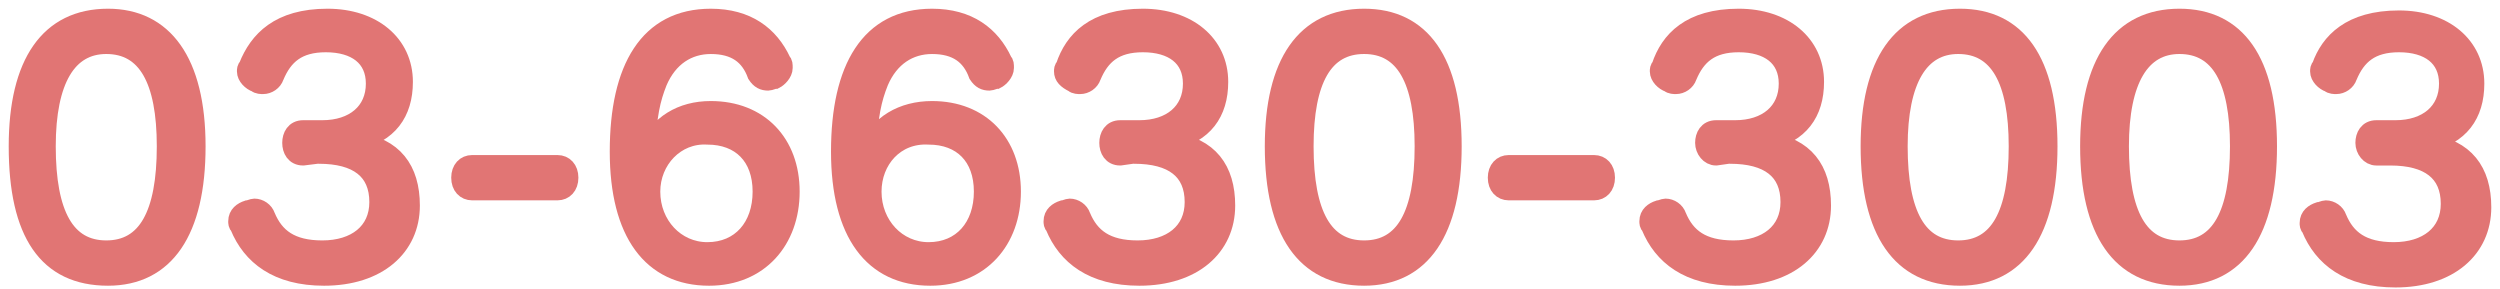
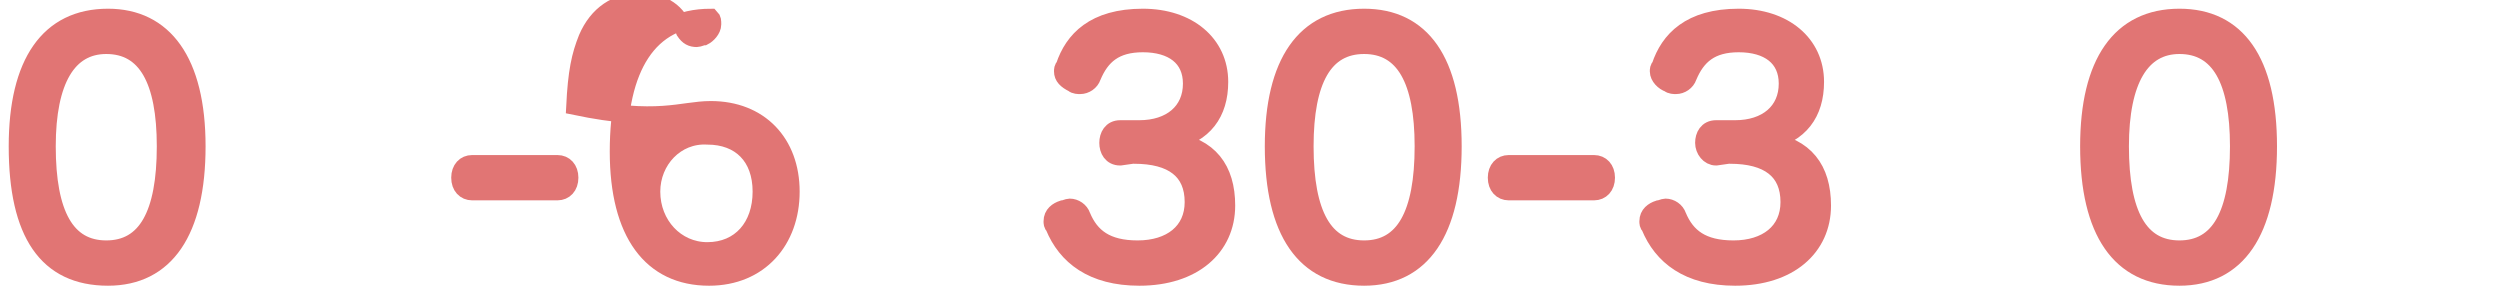
<svg xmlns="http://www.w3.org/2000/svg" version="1.1" id="レイヤー_1" x="0px" y="0px" viewBox="0 0 143.5 16.6" style="enable-background:new 0 0 143.5 16.6;" xml:space="preserve">
  <style type="text/css">
	.st0{fill:#E17574;stroke:#E17574;stroke-miterlimit:10;}
</style>
  <g>
    <path class="st0" d="M11.3,8.4c0,4.9-1.8,7.5-5.1,7.5C2.7,15.9,1,13.4,1,8.4C1,3.6,2.8,1,6.2,1C9.4,1,11.3,3.5,11.3,8.4z M2.7,8.4   c0,3.9,1.1,5.9,3.4,5.9s3.4-2,3.4-5.9c0-3.8-1.1-5.8-3.4-5.8C3.9,2.6,2.7,4.6,2.7,8.4z" />
-     <path class="st0" d="M17.4,9c-0.5,0-0.7-0.4-0.7-0.8c0-0.4,0.2-0.8,0.7-0.8l1,0c0,0,0.1,0,0.1,0c1.8,0,3-1,3-2.6   c0-1.5-1.1-2.3-2.8-2.3c-1.6,0-2.4,0.7-2.9,1.9c-0.1,0.3-0.4,0.5-0.7,0.5c-0.1,0-0.3,0-0.4-0.1c-0.3-0.1-0.6-0.4-0.6-0.7   c0-0.1,0-0.2,0.1-0.3C14.8,2.3,16,1,18.8,1c2.6,0,4.4,1.5,4.4,3.7c0,1.8-0.9,3-2.7,3.4c2.1,0.3,3.1,1.6,3.1,3.7   c0,2.4-1.9,4.1-5,4.1c-2.7,0-4.2-1.2-4.9-2.9c-0.1-0.1-0.1-0.2-0.1-0.3c0-0.4,0.3-0.6,0.6-0.7c0.1,0,0.3-0.1,0.4-0.1   c0.3,0,0.6,0.2,0.7,0.5c0.5,1.2,1.4,1.9,3.2,1.9c1.9,0,3.2-1,3.2-2.7c0-1.8-1.2-2.7-3.4-2.7c0,0-0.1,0-0.1,0L17.4,9z" />
    <path class="st0" d="M32,9.4c0.4,0,0.7,0.3,0.7,0.8c0,0.5-0.3,0.8-0.7,0.8h-4.9c-0.4,0-0.7-0.3-0.7-0.8s0.3-0.8,0.7-0.8H32z" />
-     <path class="st0" d="M40.8,6.3c2.8,0,4.6,1.9,4.6,4.7s-1.8,4.9-4.7,4.9c-3.3,0-5.2-2.5-5.2-7.2c0-4.8,1.7-7.7,5.3-7.7   c2.1,0,3.4,1,4.1,2.5c0.1,0.1,0.1,0.2,0.1,0.4c0,0.3-0.3,0.6-0.5,0.7c-0.1,0-0.3,0.1-0.4,0.1c-0.3,0-0.5-0.1-0.7-0.4   c-0.4-1.1-1.2-1.7-2.6-1.7c-1.3,0-2.4,0.7-3,2.1c-0.4,1-0.6,1.9-0.7,3.9C37.8,7.1,39.1,6.3,40.8,6.3z M37.4,11   c0,1.9,1.4,3.4,3.2,3.4c1.9,0,3.1-1.4,3.1-3.4c0-2-1.2-3.2-3.1-3.2C38.8,7.7,37.4,9.2,37.4,11z" />
-     <path class="st0" d="M53.5,6.3c2.8,0,4.6,1.9,4.6,4.7s-1.8,4.9-4.7,4.9c-3.3,0-5.2-2.5-5.2-7.2c0-4.8,1.7-7.7,5.3-7.7   c2.1,0,3.4,1,4.1,2.5c0.1,0.1,0.1,0.2,0.1,0.4c0,0.3-0.3,0.6-0.5,0.7c-0.1,0-0.3,0.1-0.4,0.1c-0.3,0-0.5-0.1-0.7-0.4   c-0.4-1.1-1.2-1.7-2.6-1.7c-1.3,0-2.4,0.7-3,2.1c-0.4,1-0.6,1.9-0.7,3.9C50.4,7.1,51.8,6.3,53.5,6.3z M50.1,11   c0,1.9,1.4,3.4,3.2,3.4c1.9,0,3.1-1.4,3.1-3.4c0-2-1.2-3.2-3.1-3.2C51.4,7.7,50.1,9.2,50.1,11z" />
+     <path class="st0" d="M40.8,6.3c2.8,0,4.6,1.9,4.6,4.7s-1.8,4.9-4.7,4.9c-3.3,0-5.2-2.5-5.2-7.2c0-4.8,1.7-7.7,5.3-7.7   c0.1,0.1,0.1,0.2,0.1,0.4c0,0.3-0.3,0.6-0.5,0.7c-0.1,0-0.3,0.1-0.4,0.1c-0.3,0-0.5-0.1-0.7-0.4   c-0.4-1.1-1.2-1.7-2.6-1.7c-1.3,0-2.4,0.7-3,2.1c-0.4,1-0.6,1.9-0.7,3.9C37.8,7.1,39.1,6.3,40.8,6.3z M37.4,11   c0,1.9,1.4,3.4,3.2,3.4c1.9,0,3.1-1.4,3.1-3.4c0-2-1.2-3.2-3.1-3.2C38.8,7.7,37.4,9.2,37.4,11z" />
    <path class="st0" d="M64.3,9c-0.5,0-0.7-0.4-0.7-0.8c0-0.4,0.2-0.8,0.7-0.8l1,0c0,0,0.1,0,0.1,0c1.8,0,3-1,3-2.6   c0-1.5-1.1-2.3-2.8-2.3c-1.6,0-2.4,0.7-2.9,1.9c-0.1,0.3-0.4,0.5-0.7,0.5c-0.1,0-0.3,0-0.4-0.1C61.2,4.6,61,4.4,61,4.1   c0-0.1,0-0.2,0.1-0.3C61.6,2.3,62.8,1,65.6,1C68.2,1,70,2.5,70,4.7c0,1.8-0.9,3-2.7,3.4c2.1,0.3,3.1,1.6,3.1,3.7   c0,2.4-1.9,4.1-5,4.1c-2.7,0-4.2-1.2-4.9-2.9c-0.1-0.1-0.1-0.2-0.1-0.3c0-0.4,0.3-0.6,0.6-0.7c0.1,0,0.3-0.1,0.4-0.1   c0.3,0,0.6,0.2,0.7,0.5c0.5,1.2,1.4,1.9,3.2,1.9c1.9,0,3.2-1,3.2-2.7c0-1.8-1.2-2.7-3.4-2.7c0,0-0.1,0-0.1,0L64.3,9z" />
    <path class="st0" d="M83.4,8.4c0,4.9-1.8,7.5-5.1,7.5c-3.4,0-5.2-2.6-5.2-7.5c0-4.8,1.8-7.4,5.2-7.4C81.6,1,83.4,3.5,83.4,8.4z    M74.9,8.4c0,3.9,1.1,5.9,3.4,5.9s3.4-2,3.4-5.9c0-3.8-1.1-5.8-3.4-5.8C76,2.6,74.9,4.6,74.9,8.4z" />
    <path class="st0" d="M91.5,9.4c0.4,0,0.7,0.3,0.7,0.8c0,0.5-0.3,0.8-0.7,0.8h-4.9c-0.4,0-0.7-0.3-0.7-0.8s0.3-0.8,0.7-0.8H91.5z" />
    <path class="st0" d="M98.5,9c-0.4,0-0.7-0.4-0.7-0.8c0-0.4,0.2-0.8,0.7-0.8l1,0c0,0,0.1,0,0.1,0c1.8,0,3-1,3-2.6   c0-1.5-1.1-2.3-2.8-2.3c-1.6,0-2.4,0.7-2.9,1.9c-0.1,0.3-0.4,0.5-0.7,0.5c-0.1,0-0.3,0-0.4-0.1c-0.3-0.1-0.6-0.4-0.6-0.7   c0-0.1,0-0.2,0.1-0.3C95.8,2.3,97,1,99.8,1c2.6,0,4.4,1.5,4.4,3.7c0,1.8-0.9,3-2.7,3.4c2.1,0.3,3.1,1.6,3.1,3.7   c0,2.4-1.9,4.1-5,4.1c-2.7,0-4.2-1.2-4.9-2.9c-0.1-0.1-0.1-0.2-0.1-0.3c0-0.4,0.3-0.6,0.6-0.7c0.1,0,0.3-0.1,0.4-0.1   c0.3,0,0.6,0.2,0.7,0.5c0.5,1.2,1.4,1.9,3.2,1.9c1.9,0,3.2-1,3.2-2.7c0-1.8-1.2-2.7-3.4-2.7c0,0-0.1,0-0.1,0L98.5,9z" />
-     <path class="st0" d="M117.6,8.4c0,4.9-1.8,7.5-5.1,7.5c-3.4,0-5.2-2.6-5.2-7.5c0-4.8,1.8-7.4,5.2-7.4C115.8,1,117.6,3.5,117.6,8.4z    M109,8.4c0,3.9,1.1,5.9,3.4,5.9c2.3,0,3.4-2,3.4-5.9c0-3.8-1.1-5.8-3.4-5.8C110.2,2.6,109,4.6,109,8.4z" />
    <path class="st0" d="M130.2,8.4c0,4.9-1.8,7.5-5.1,7.5c-3.4,0-5.2-2.6-5.2-7.5c0-4.8,1.8-7.4,5.2-7.4C128.4,1,130.2,3.5,130.2,8.4z    M121.7,8.4c0,3.9,1.1,5.9,3.4,5.9c2.3,0,3.4-2,3.4-5.9c0-3.8-1.1-5.8-3.4-5.8C122.9,2.6,121.7,4.6,121.7,8.4z" />
-     <path class="st0" d="M136.4,9c-0.4,0-0.7-0.4-0.7-0.8c0-0.4,0.2-0.8,0.7-0.8l1,0c0,0,0.1,0,0.1,0c1.8,0,3-1,3-2.6   c0-1.5-1.1-2.3-2.8-2.3c-1.6,0-2.4,0.7-2.9,1.9c-0.1,0.3-0.4,0.5-0.7,0.5c-0.1,0-0.3,0-0.4-0.1c-0.3-0.1-0.6-0.4-0.6-0.7   c0-0.1,0-0.2,0.1-0.3c0.5-1.4,1.7-2.7,4.5-2.7c2.6,0,4.4,1.5,4.4,3.7c0,1.8-0.9,3-2.7,3.4c2.1,0.3,3.1,1.6,3.1,3.7   c0,2.4-1.9,4.1-5,4.1c-2.7,0-4.2-1.2-4.9-2.9c-0.1-0.1-0.1-0.2-0.1-0.3c0-0.4,0.3-0.6,0.6-0.7c0.1,0,0.3-0.1,0.4-0.1   c0.3,0,0.6,0.2,0.7,0.5c0.5,1.2,1.4,1.9,3.2,1.9c1.9,0,3.2-1,3.2-2.7c0-1.8-1.2-2.7-3.4-2.7c0,0-0.1,0-0.1,0L136.4,9z" />
  </g>
</svg>